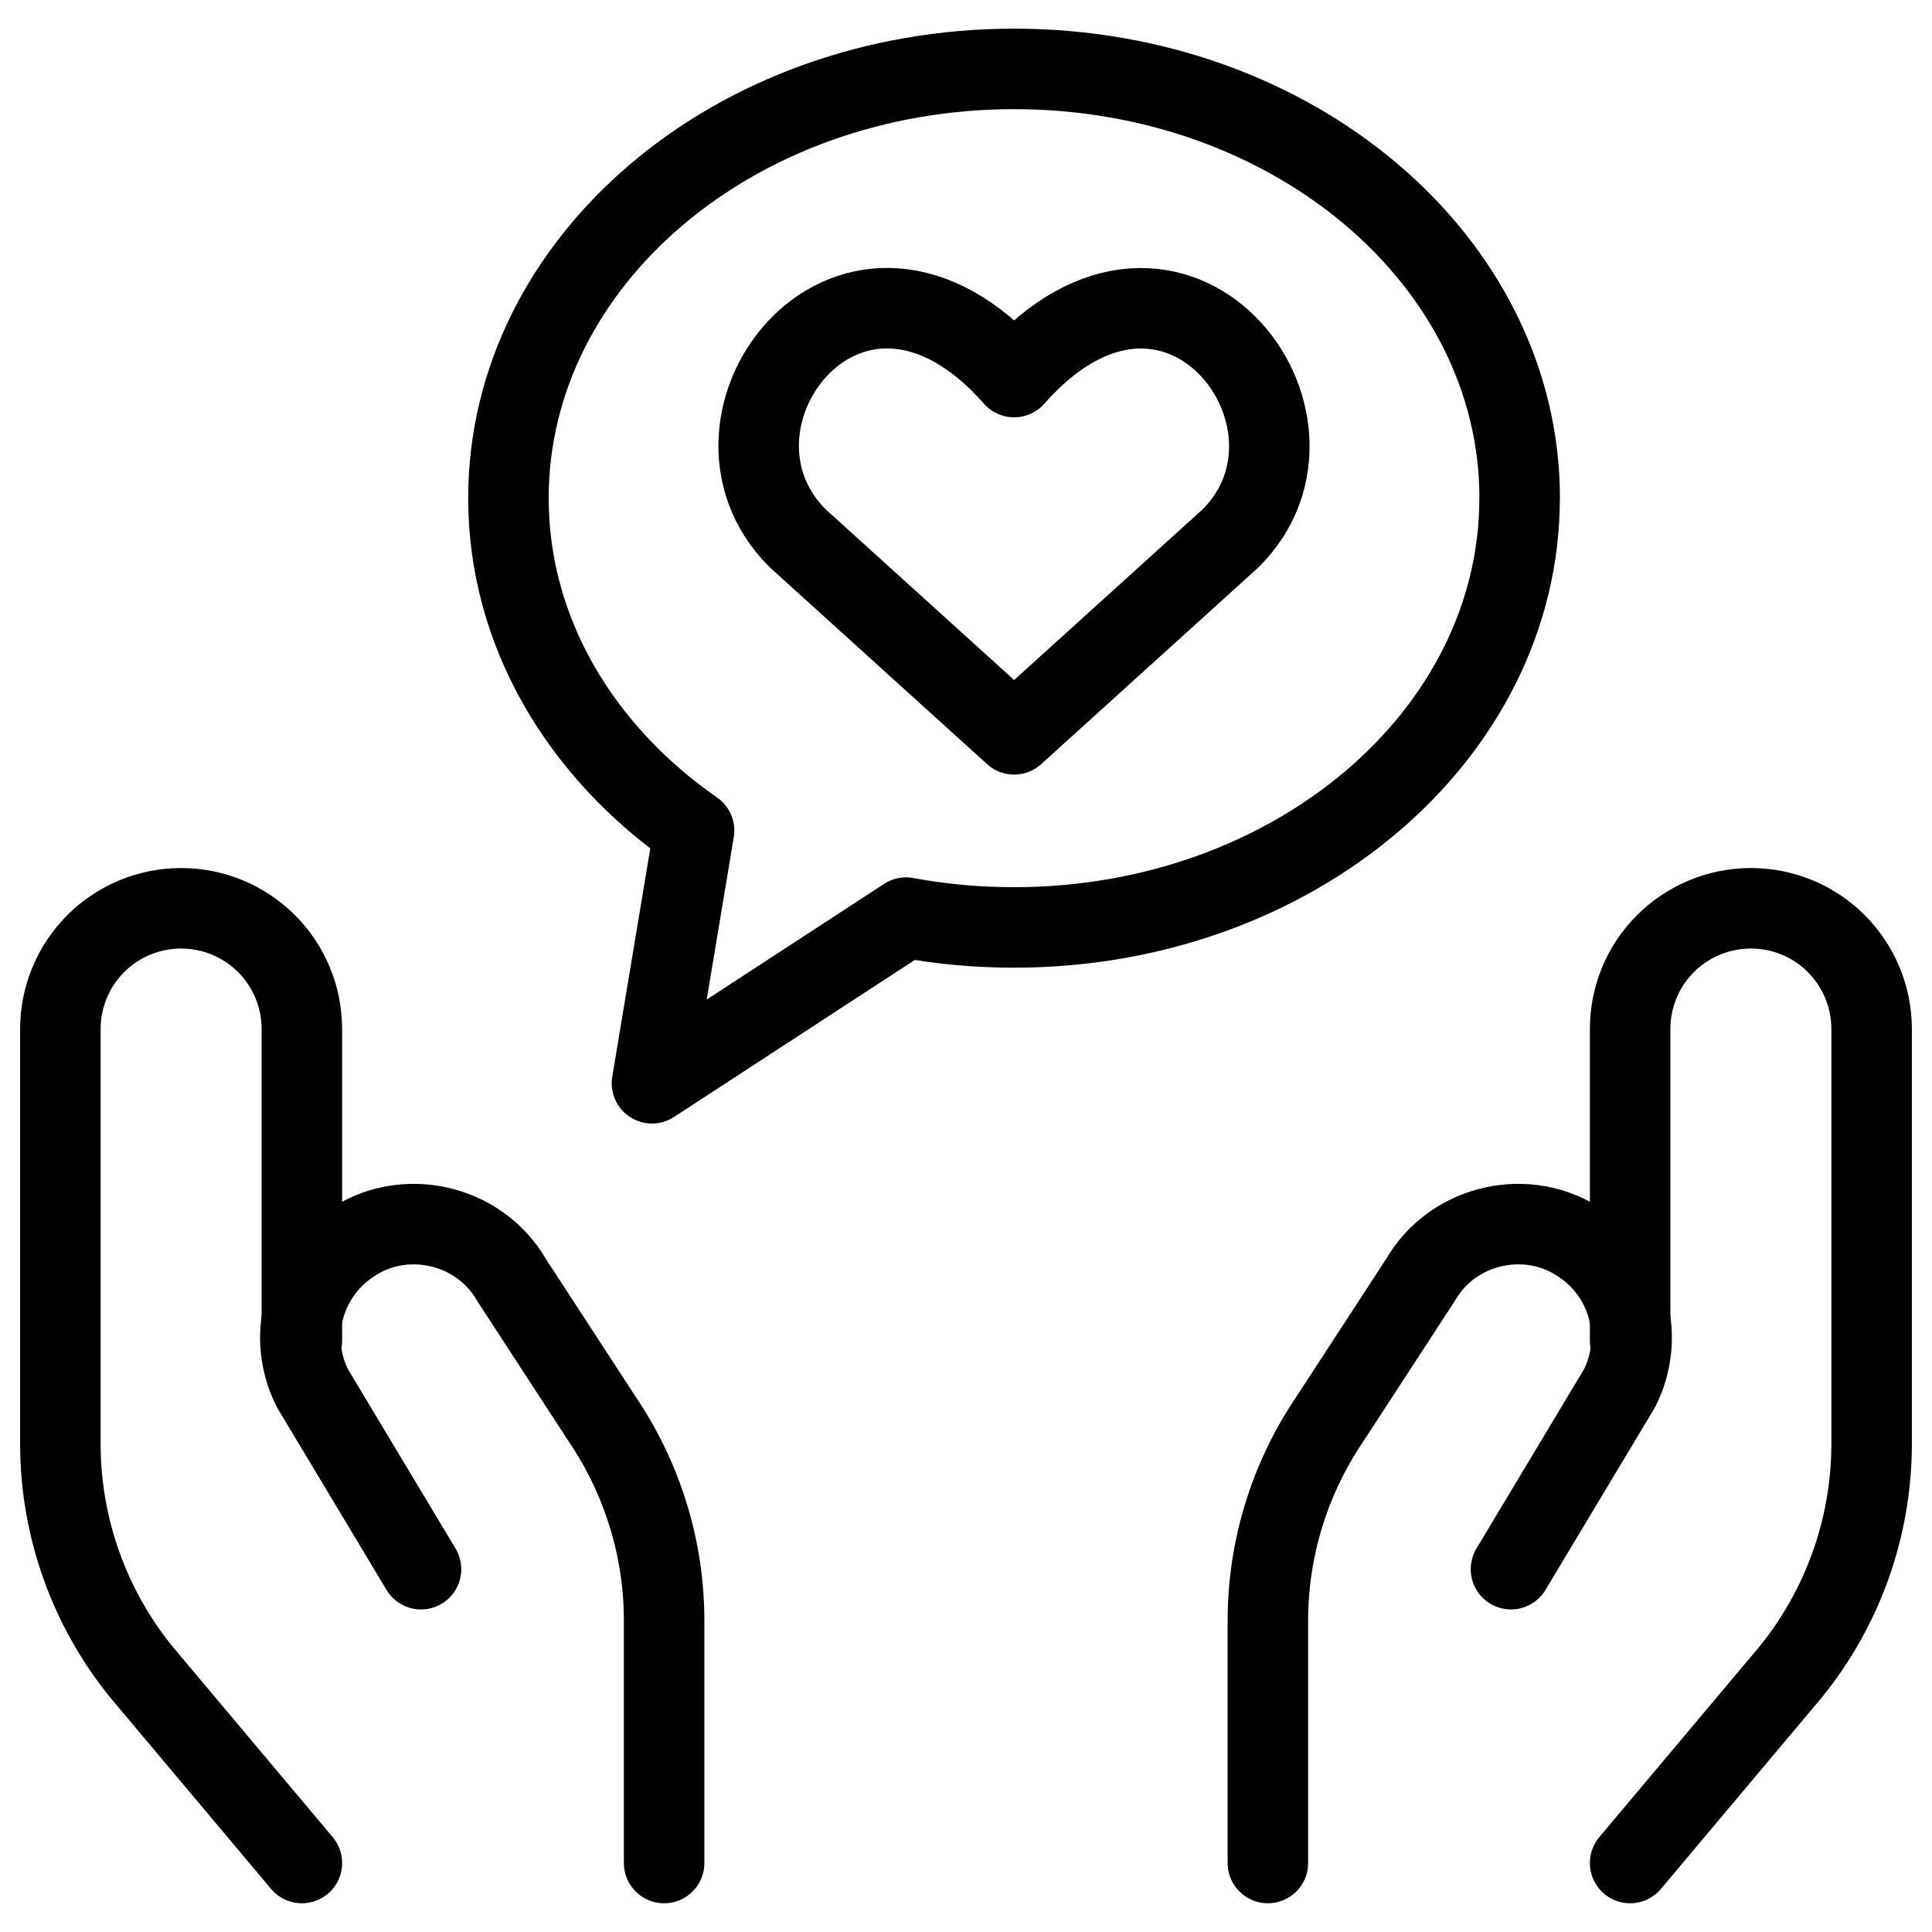
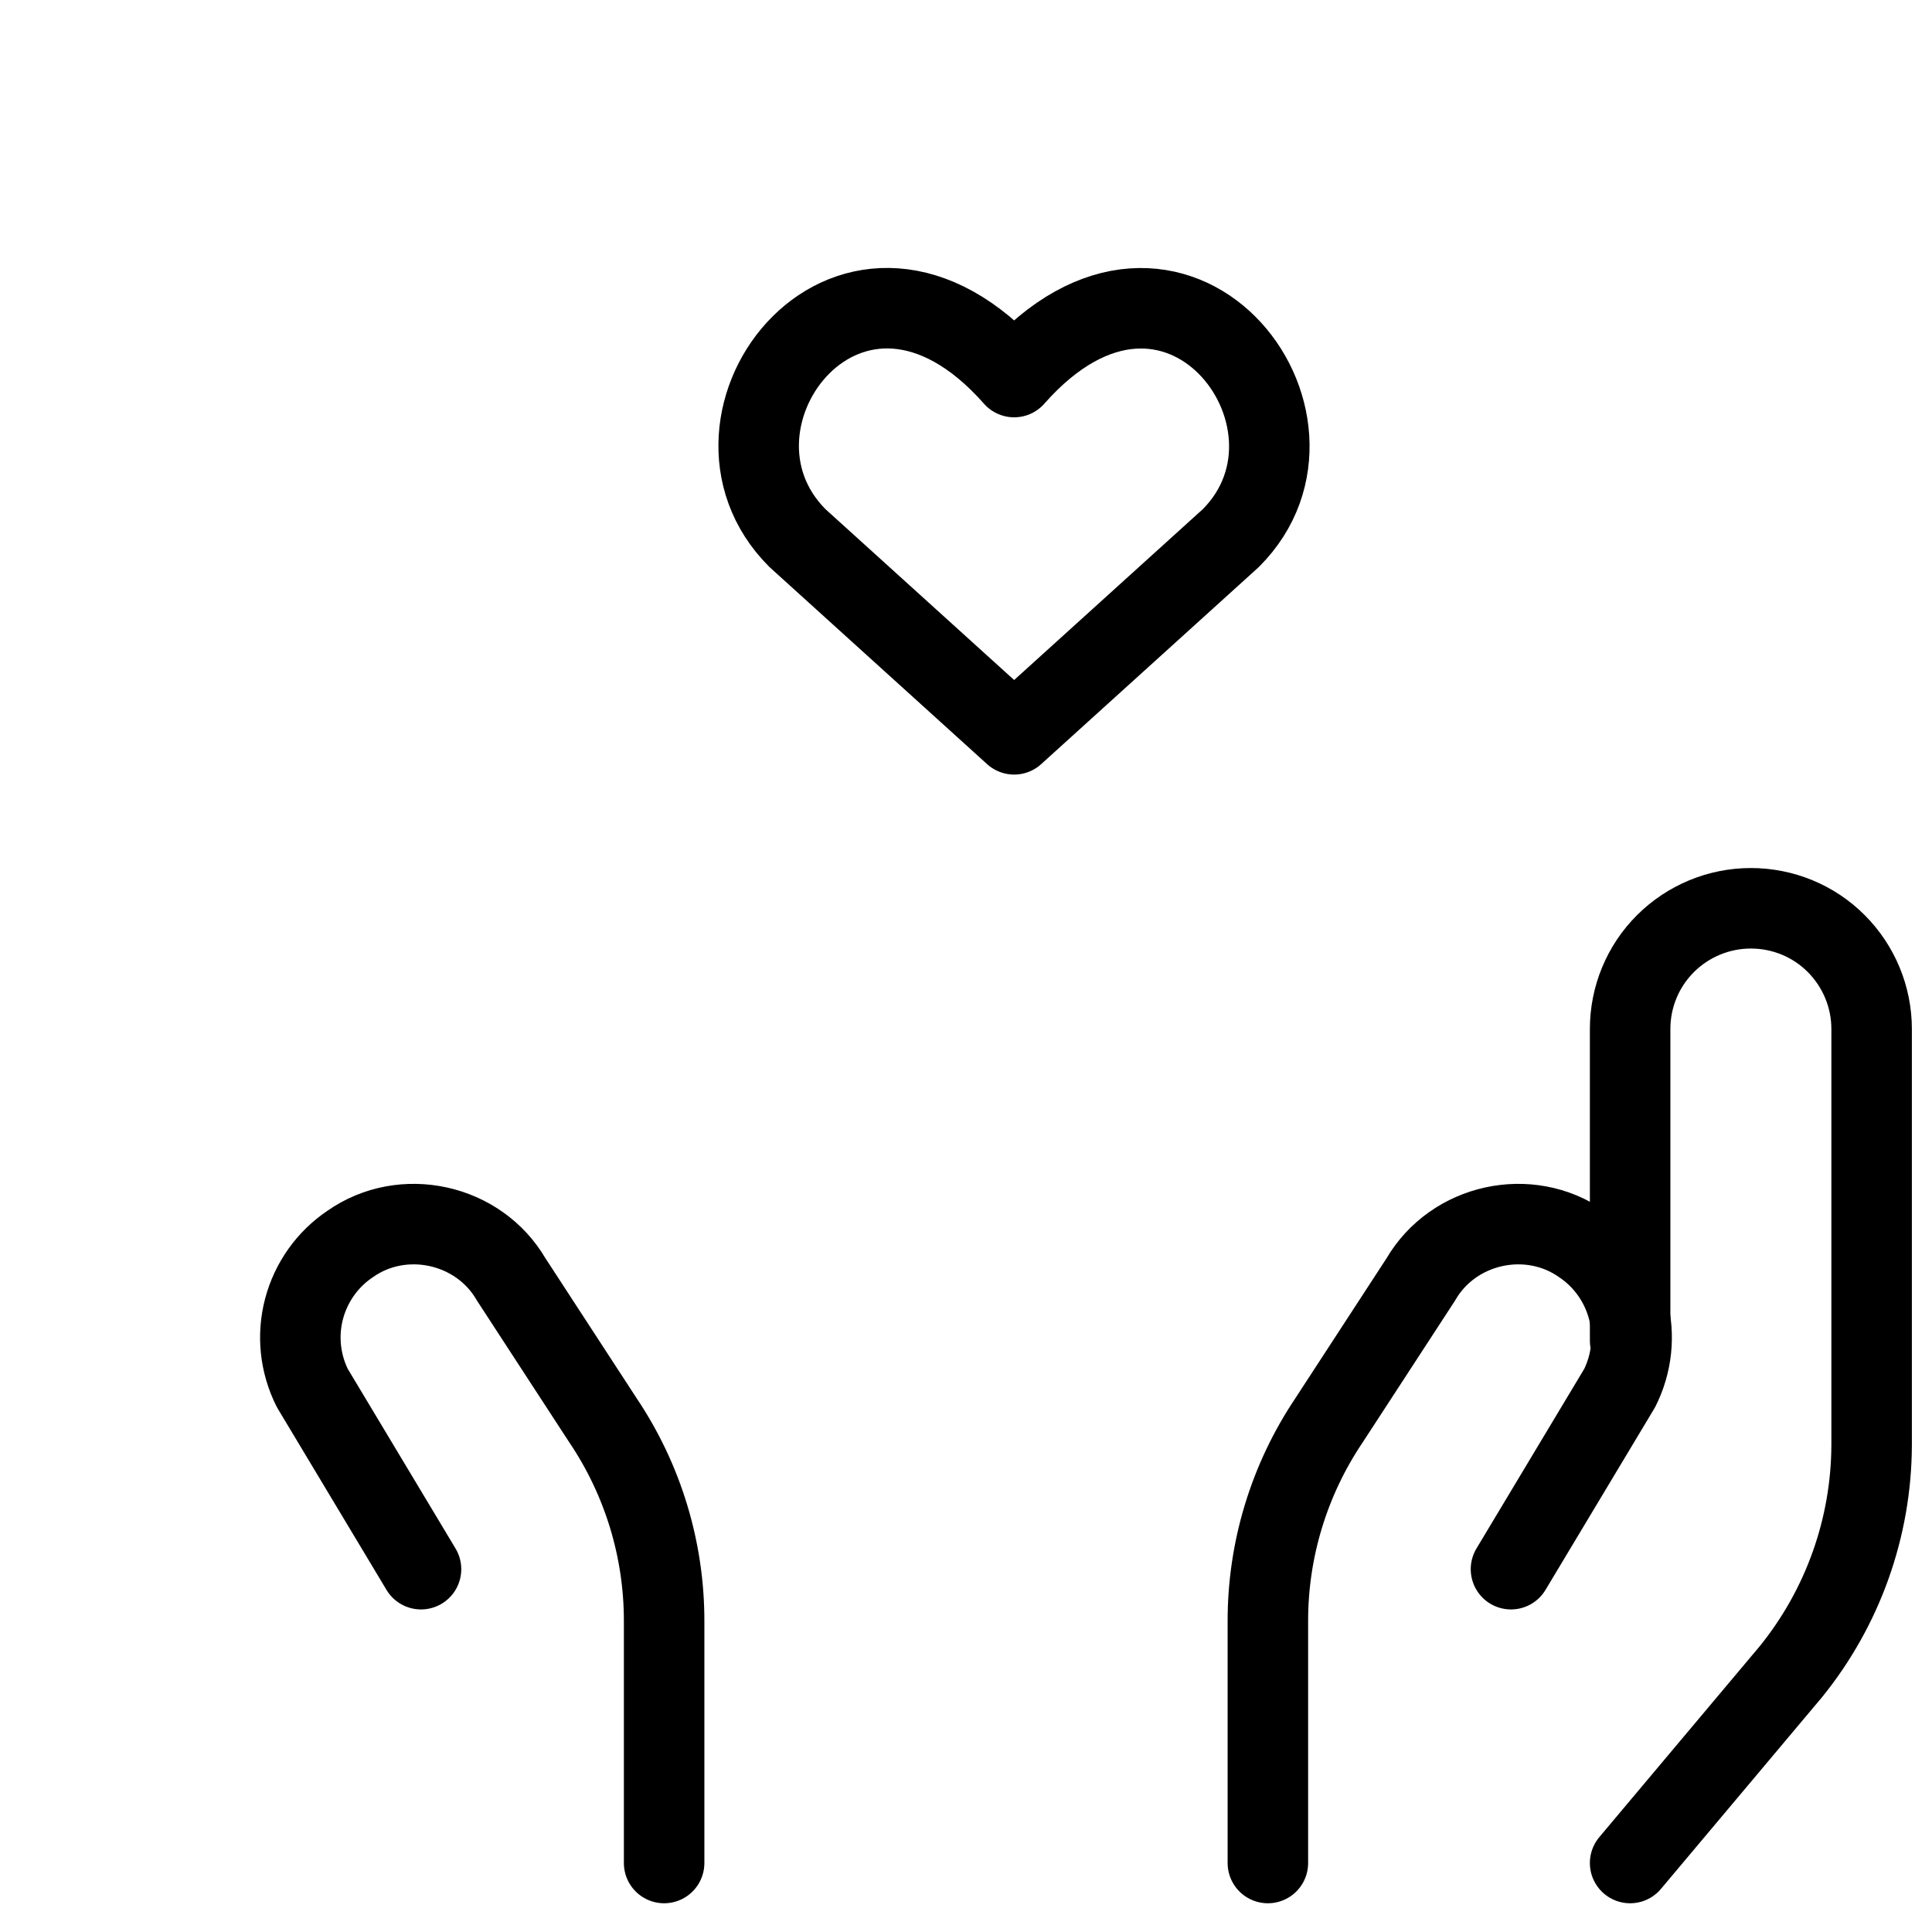
<svg xmlns="http://www.w3.org/2000/svg" fill="none" viewBox="0 0 24 24">
-   <path stroke="#000000" stroke-linecap="round" stroke-linejoin="round" d="M18.877 6.189c0 2.945 -2.812 5.332 -6.281 5.332 -0.46 0 -0.909 -0.042 -1.341 -0.122l-3.156 2.058 0.523 -3.14c-1.408 -0.978 -2.306 -2.464 -2.306 -4.129 0 -2.945 2.812 -5.332 6.281 -5.332 3.469 0 6.281 2.387 6.281 5.332Z" stroke-width="1" />
-   <path stroke="#000000" stroke-linecap="round" stroke-linejoin="round" d="m12.598 9.122 -2.692 -2.438c-1.463 -1.463 0.688 -4.272 2.692 -2 2.004 -2.273 4.146 0.546 2.692 2l-2.692 2.438Z" stroke-width="1" />
-   <path stroke="#000000" stroke-linecap="round" stroke-linejoin="round" d="m3.75 23.143 -2 -2.38c-0.643 -0.796 -0.996 -1.787 -1 -2.81v-5.17c0 -0.398 0.158 -0.779 0.439 -1.061 0.281 -0.281 0.663 -0.439 1.061 -0.439v0c0.398 0 0.779 0.158 1.061 0.439 0.281 0.281 0.439 0.663 0.439 1.061v3.87" stroke-width="1" />
+   <path stroke="#000000" stroke-linecap="round" stroke-linejoin="round" d="m12.598 9.122 -2.692 -2.438c-1.463 -1.463 0.688 -4.272 2.692 -2 2.004 -2.273 4.146 0.546 2.692 2l-2.692 2.438" stroke-width="1" />
  <path stroke="#000000" stroke-linecap="round" stroke-linejoin="round" d="M8.25 23.143v-3c0.002 -0.89 -0.263 -1.761 -0.76 -2.5l-1.14 -1.75c-0.403 -0.694 -1.343 -0.901 -2 -0.44 -0.283 0.19 -0.486 0.477 -0.573 0.806 -0.087 0.33 -0.05 0.679 0.103 0.984l1.35 2.25" stroke-width="1" />
  <path stroke="#000000" stroke-linecap="round" stroke-linejoin="round" d="m20.25 23.143 2 -2.38c0.643 -0.796 0.996 -1.787 1 -2.81v-5.17c0 -0.398 -0.158 -0.779 -0.439 -1.061s-0.663 -0.439 -1.061 -0.439c-0.398 0 -0.779 0.158 -1.061 0.439s-0.439 0.663 -0.439 1.061v3.87" stroke-width="1" />
  <path stroke="#000000" stroke-linecap="round" stroke-linejoin="round" d="M15.75 23.143v-3c-0.002 -0.89 0.263 -1.761 0.76 -2.5l1.14 -1.75c0.403 -0.694 1.343 -0.901 2 -0.44 0.283 0.19 0.486 0.477 0.573 0.806 0.086 0.33 0.05 0.679 -0.103 0.984l-1.35 2.25" stroke-width="1" />
</svg>